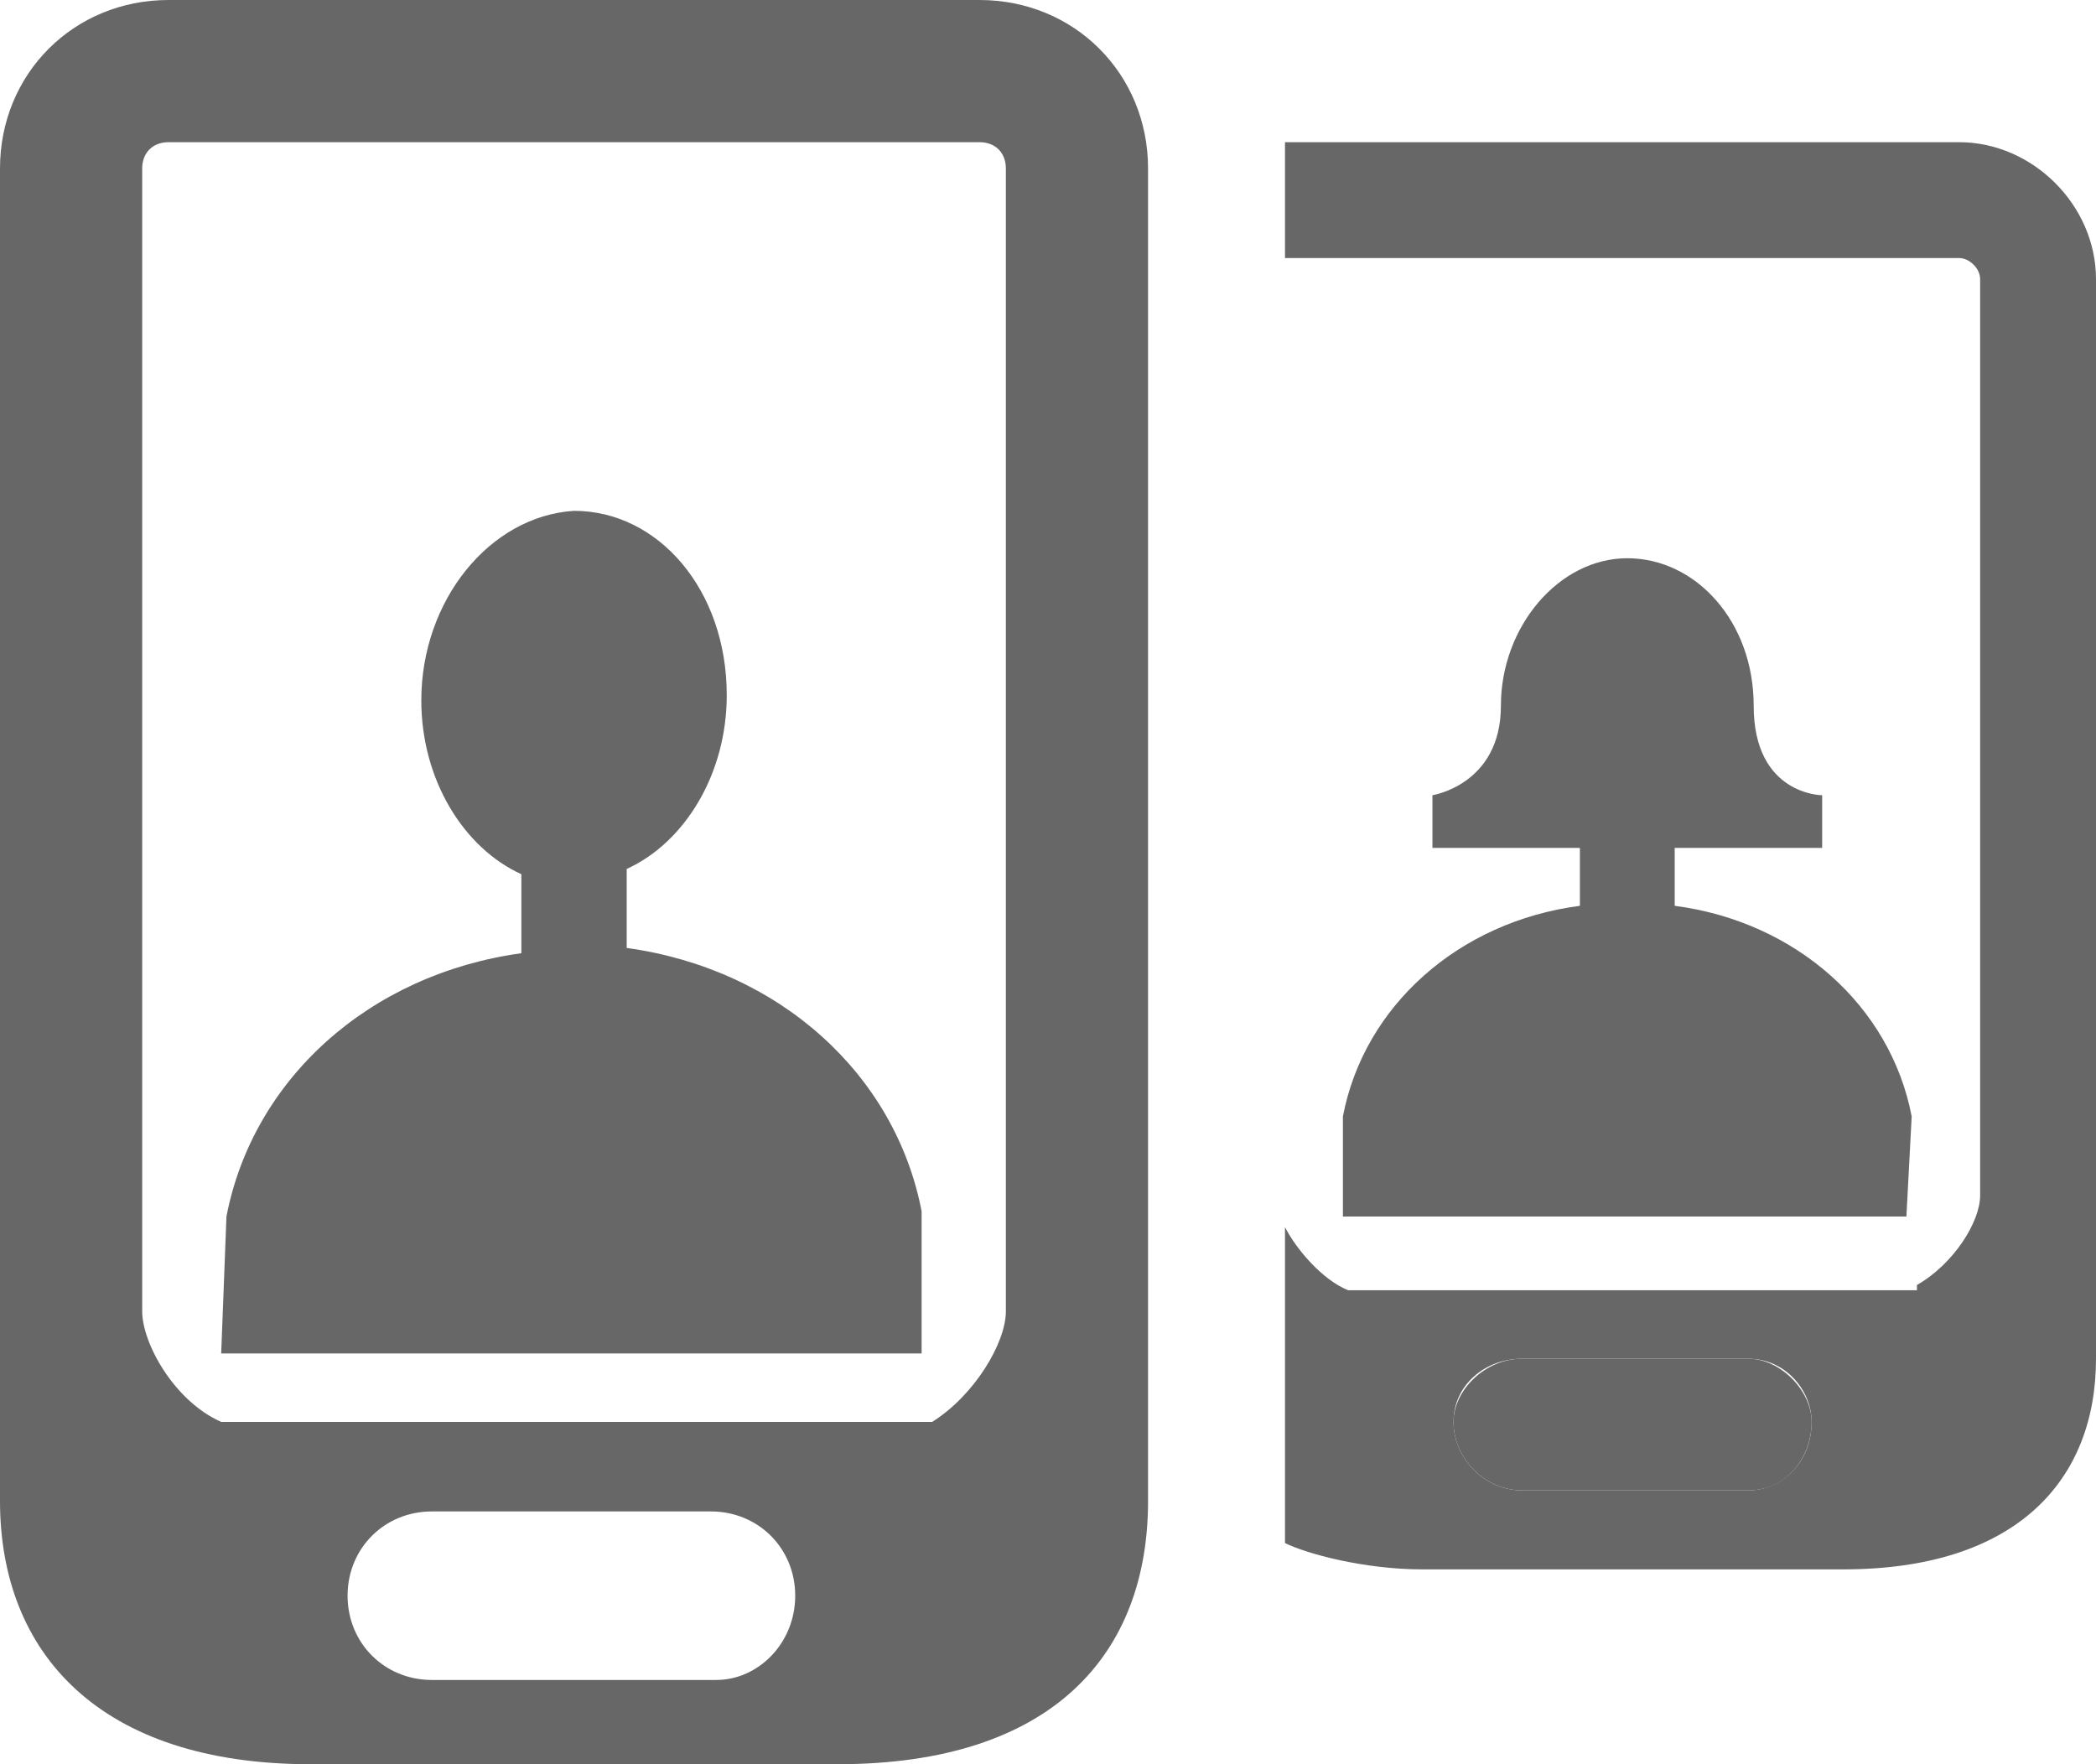
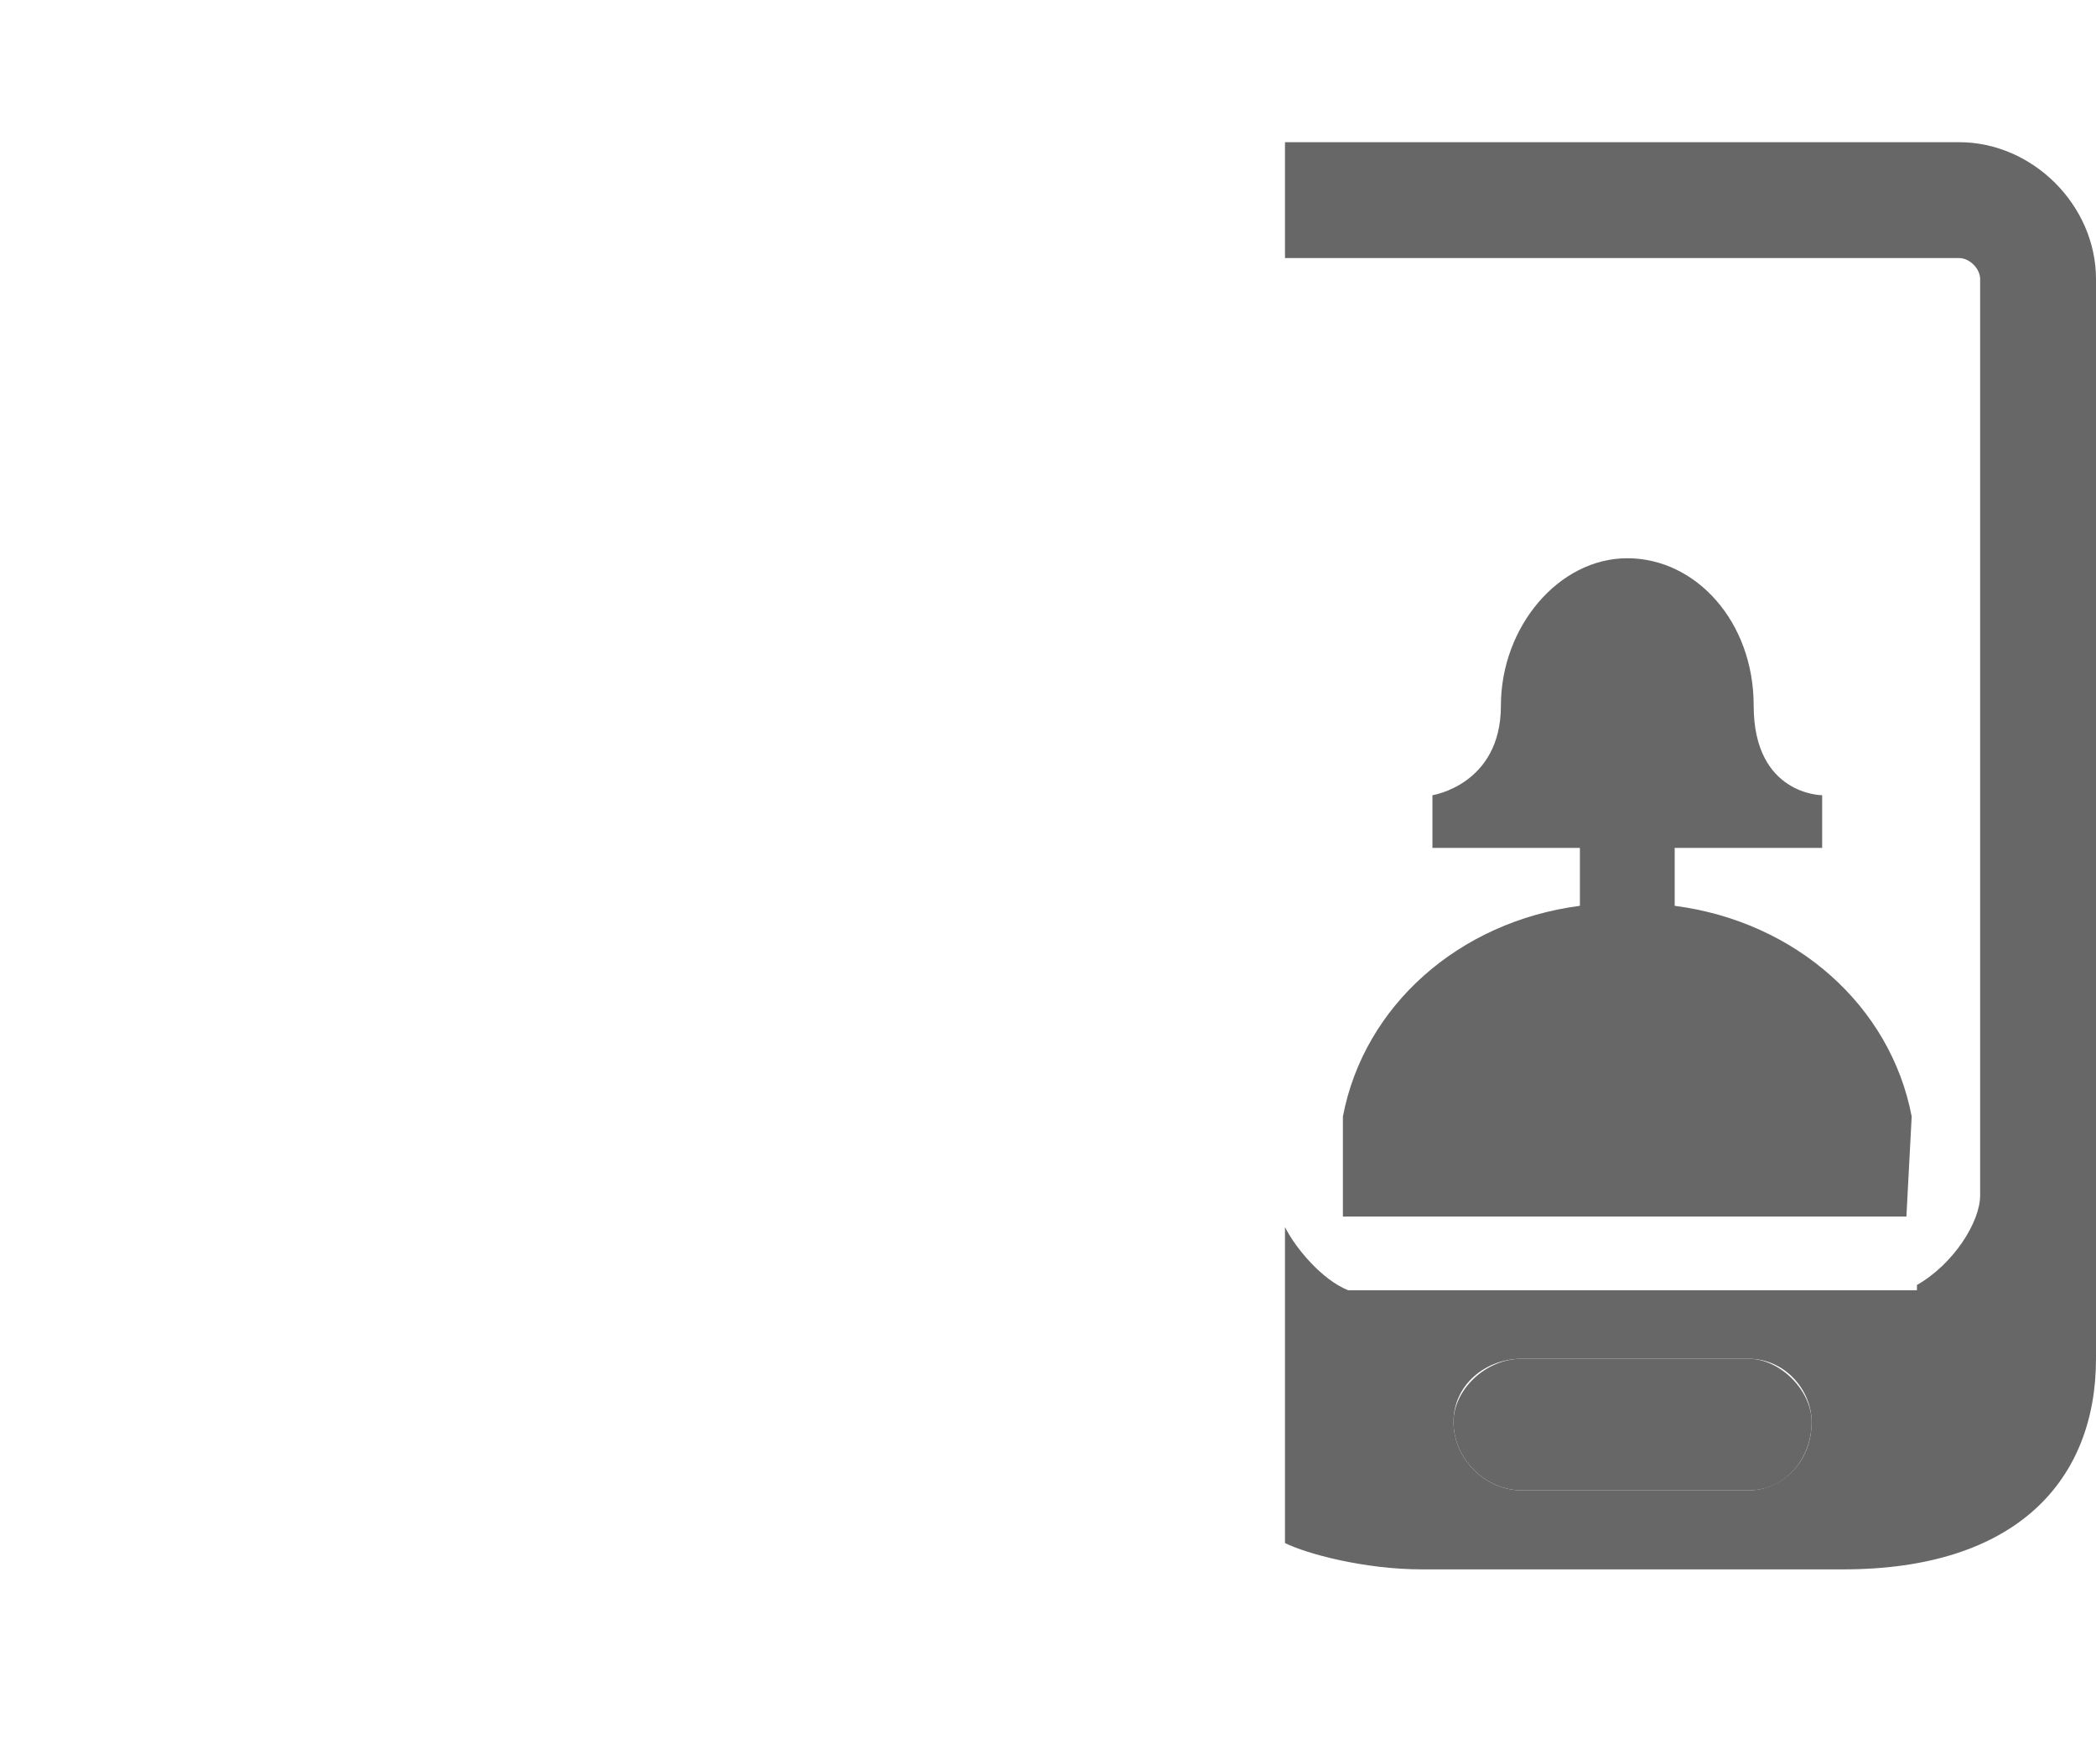
<svg xmlns="http://www.w3.org/2000/svg" version="1.2" baseProfile="tiny" id="Calque_1" x="0px" y="0px" viewBox="0 0 39.8 33.5" overflow="visible" xml:space="preserve">
  <g>
    <g>
      <path fill="#676767" d="M33.2,25.8h-4.3c-0.7,0-1.3,0.6-1.3,1.2c0,0.7,0.6,1.3,1.3,1.3h4.3c0.7,0,1.2-0.6,1.2-1.3    C34.4,26.4,33.8,25.8,33.2,25.8z" />
    </g>
    <g>
      <path fill="#676767" d="M37.2,2.7H24.4v2.2h12.8c0.2,0,0.4,0.2,0.4,0.4v17.4c0,0.5-0.5,1.3-1.2,1.7v0.1H25.6v0    c-0.5-0.2-1-0.8-1.2-1.2v6c0.4,0.2,1.5,0.5,2.6,0.5h8c3.3,0,4.8-1.7,4.8-4V5.3C39.8,3.9,38.6,2.7,37.2,2.7z M33.2,28.3h-4.3    c-0.7,0-1.3-0.6-1.3-1.3c0-0.7,0.6-1.2,1.3-1.2h4.3c0.7,0,1.2,0.6,1.2,1.2C34.4,27.8,33.8,28.3,33.2,28.3z" />
    </g>
    <g>
      <path fill="#676767" d="M36.3,21.2c-0.4-2.1-2.2-3.7-4.5-4v-1.1h2.8v-1c0,0-1.3,0-1.3-1.7c0-1.6-1.1-2.8-2.4-2.8    c-1.3,0-2.4,1.3-2.4,2.8c0,1.5-1.3,1.7-1.3,1.7v1h2.8v1.1c-2.3,0.3-4.1,1.9-4.5,4l0,1.9h10.7L36.3,21.2z" />
    </g>
    <g>
-       <path fill="#676767" d="M18.6,0H3.2C1.4,0,0,1.4,0,3.2v25.3c0,2.9,1.9,5,5.9,5h10c4.1,0,5.9-2.1,5.9-5V3.2C21.8,1.4,20.4,0,18.6,0    z M13.6,31.9H8.2c-0.9,0-1.6-0.7-1.6-1.6c0-0.9,0.7-1.6,1.6-1.6h5.3c0.9,0,1.6,0.7,1.6,1.6C15.1,31.2,14.4,31.9,13.6,31.9z     M19.1,24.9c0,0.6-0.6,1.6-1.4,2.1v0H4.2c-0.9-0.4-1.5-1.5-1.5-2.1V3.2c0-0.3,0.2-0.5,0.5-0.5h15.4c0.3,0,0.5,0.2,0.5,0.5V24.9z" />
-     </g>
+       </g>
    <g>
-       <path fill="#676767" d="M17.5,23c-0.5-2.6-2.7-4.6-5.6-5v-1.5c1.1-0.5,1.9-1.8,1.9-3.3c0-2-1.3-3.5-2.9-3.5C9.3,9.8,8,11.4,8,13.3    c0,1.5,0.8,2.8,1.9,3.3v1.5c-2.9,0.4-5.1,2.4-5.6,5l-0.1,2.6h13.3L17.5,23z" />
-     </g>
+       </g>
  </g>
</svg>